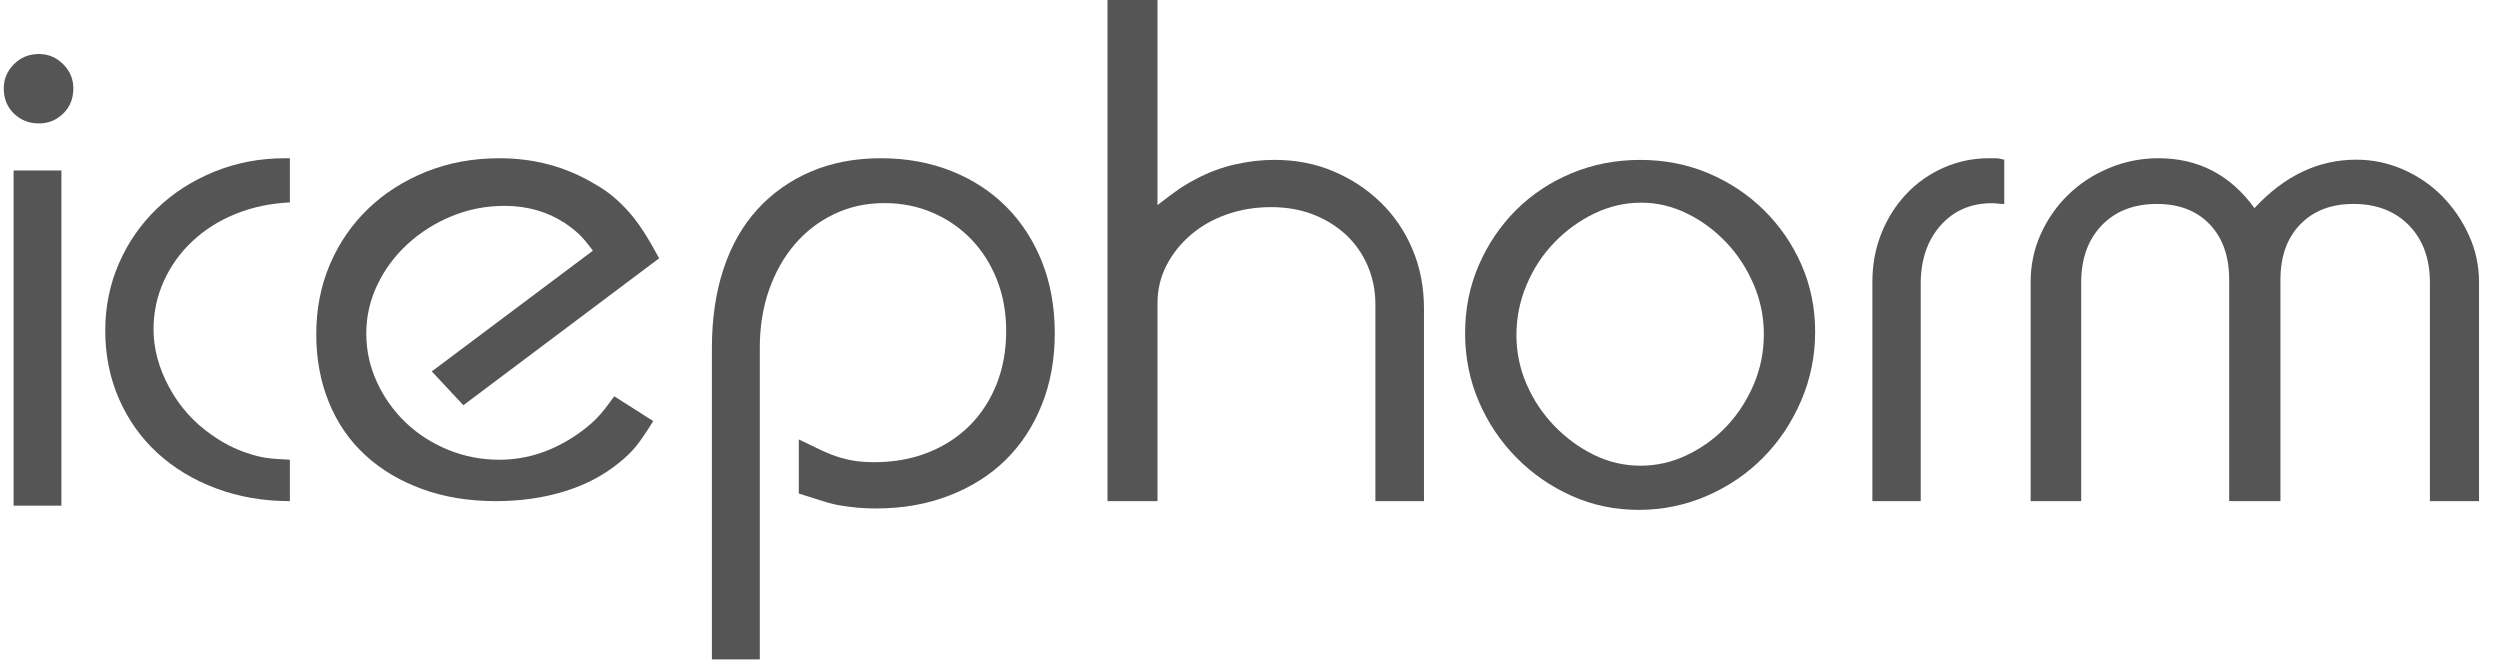
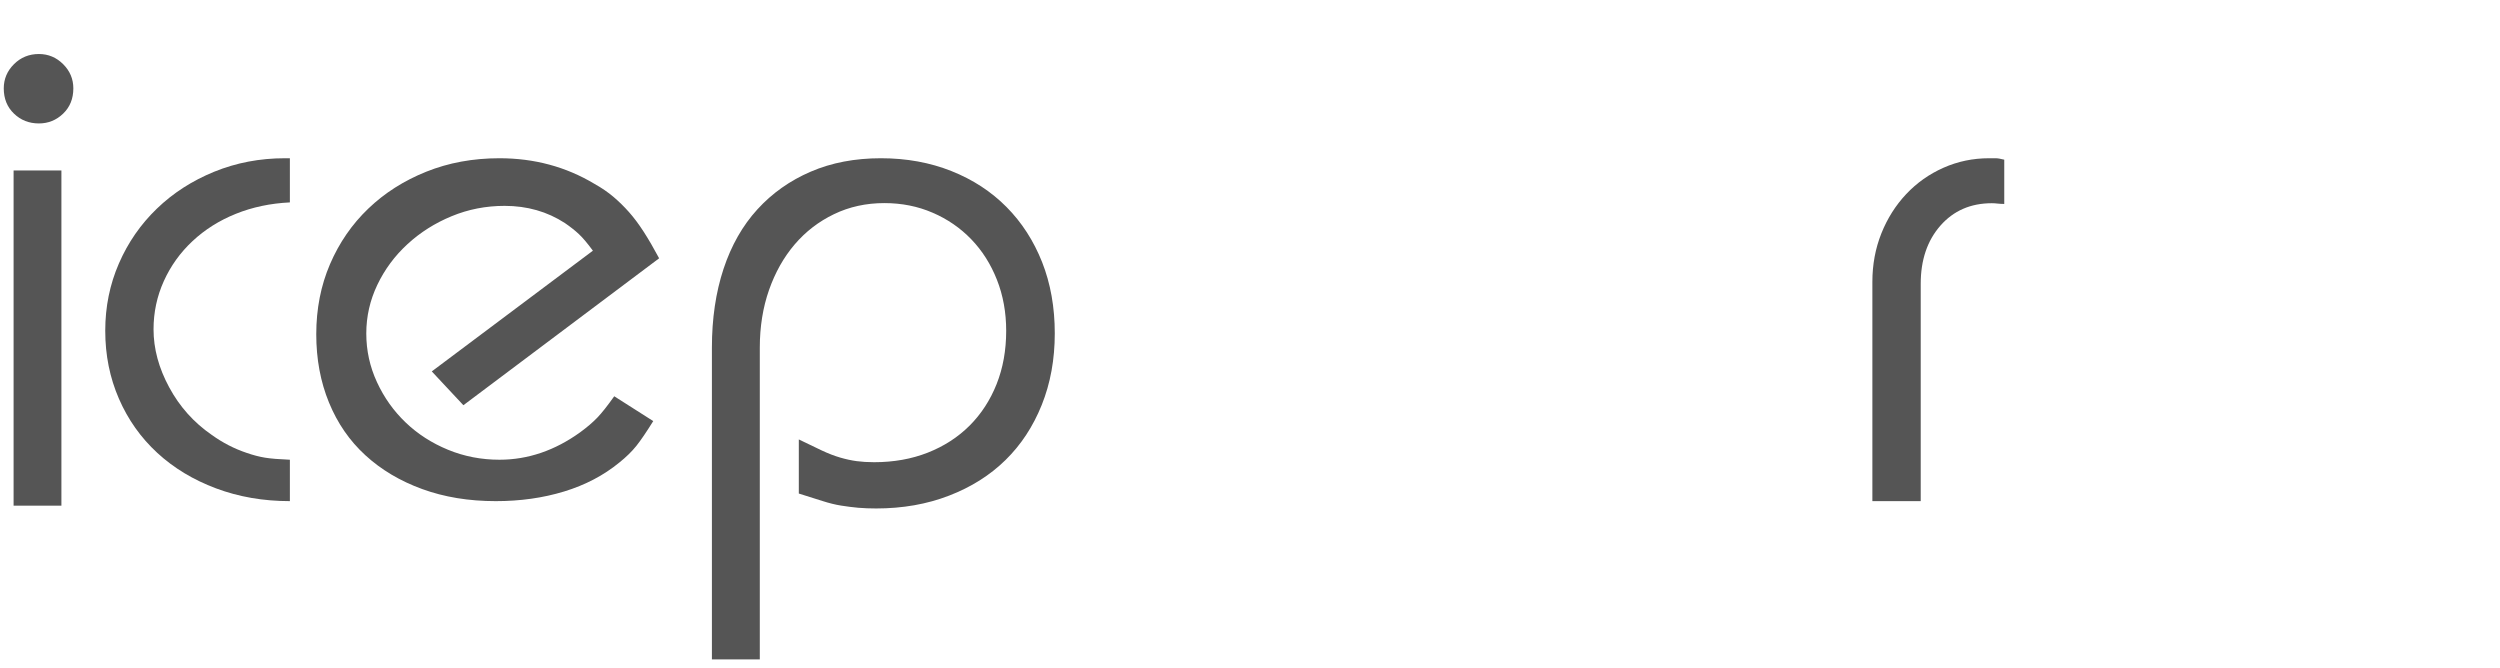
<svg xmlns="http://www.w3.org/2000/svg" width="101" height="27" viewBox="0 0 101 27" fill="none">
  <path fill-rule="evenodd" clip-rule="evenodd" d="M0.152 3.57C0.152 3.193 0.289 2.867 0.564 2.593C0.838 2.319 1.175 2.182 1.572 2.182C1.95 2.182 2.277 2.319 2.552 2.593C2.826 2.867 2.963 3.193 2.963 3.57C2.963 3.986 2.826 4.326 2.552 4.59C2.277 4.855 1.95 4.987 1.572 4.987C1.175 4.987 0.838 4.855 0.564 4.59C0.289 4.326 0.152 3.986 0.152 3.57V3.57ZM0.549 6.886H2.481V20.429H0.549V6.886Z" fill="#555555" />
  <path fill-rule="evenodd" clip-rule="evenodd" d="M11.711 6.393V8.177C10.927 8.215 10.2 8.368 9.531 8.637C8.861 8.906 8.278 9.274 7.781 9.738C7.283 10.203 6.896 10.742 6.619 11.355C6.342 11.968 6.203 12.619 6.203 13.306C6.203 14.086 6.413 14.867 6.835 15.647C7.255 16.427 7.828 17.069 8.555 17.57C8.995 17.887 9.464 18.128 9.961 18.295C10.229 18.388 10.478 18.453 10.707 18.49C10.937 18.528 11.271 18.555 11.711 18.573V20.246C10.64 20.246 9.646 20.074 8.728 19.73C7.81 19.386 7.018 18.908 6.353 18.295C5.688 17.681 5.171 16.953 4.804 16.107C4.436 15.261 4.252 14.347 4.252 13.361C4.252 12.396 4.436 11.49 4.804 10.644C5.171 9.798 5.683 9.06 6.339 8.428C6.994 7.796 7.767 7.3 8.656 6.937C9.545 6.575 10.496 6.393 11.511 6.393H11.711" fill="#555555" />
  <path fill-rule="evenodd" clip-rule="evenodd" d="M26.629 10.435L18.721 16.371L17.444 15.005L23.953 10.128C23.735 9.831 23.547 9.608 23.388 9.459C23.23 9.311 23.042 9.162 22.824 9.013C22.11 8.549 21.298 8.317 20.386 8.317C19.633 8.317 18.919 8.456 18.246 8.735C17.572 9.013 16.977 9.389 16.463 9.863C15.947 10.337 15.541 10.885 15.244 11.508C14.947 12.13 14.798 12.785 14.798 13.473C14.798 14.16 14.941 14.816 15.229 15.438C15.516 16.061 15.903 16.604 16.388 17.068C16.873 17.533 17.444 17.9 18.097 18.169C18.751 18.439 19.445 18.573 20.178 18.573C21.328 18.573 22.418 18.202 23.448 17.458C23.725 17.254 23.953 17.059 24.131 16.873C24.31 16.688 24.538 16.399 24.815 16.009L26.391 17.012C26.113 17.458 25.885 17.793 25.707 18.016C25.529 18.238 25.301 18.462 25.023 18.685C24.389 19.205 23.645 19.595 22.794 19.855C21.941 20.116 21.02 20.246 20.03 20.246C18.939 20.246 17.949 20.083 17.057 19.758C16.165 19.433 15.4 18.978 14.761 18.392C14.122 17.807 13.632 17.096 13.29 16.26C12.947 15.424 12.777 14.504 12.777 13.501C12.777 12.479 12.962 11.536 13.333 10.671C13.704 9.808 14.219 9.06 14.879 8.428C15.538 7.796 16.319 7.299 17.221 6.937C18.122 6.575 19.108 6.393 20.178 6.393C21.585 6.393 22.863 6.737 24.012 7.425C24.31 7.592 24.567 7.769 24.785 7.954C25.004 8.14 25.211 8.344 25.41 8.567C25.608 8.79 25.806 9.055 26.004 9.361C26.202 9.668 26.41 10.026 26.629 10.435" fill="#555555" />
  <path fill-rule="evenodd" clip-rule="evenodd" d="M28.761 26.639V14.043C28.761 12.874 28.917 11.814 29.23 10.865C29.544 9.916 30 9.114 30.599 8.458C31.198 7.802 31.917 7.294 32.756 6.934C33.594 6.573 34.539 6.393 35.59 6.393C36.622 6.393 37.571 6.566 38.438 6.911C39.304 7.256 40.046 7.74 40.663 8.363C41.281 8.986 41.76 9.729 42.102 10.592C42.442 11.455 42.613 12.413 42.613 13.468C42.613 14.522 42.437 15.486 42.087 16.358C41.737 17.23 41.248 17.973 40.622 18.586C39.996 19.2 39.235 19.68 38.341 20.024C37.447 20.37 36.465 20.542 35.397 20.542C35.138 20.542 34.899 20.532 34.677 20.514C34.456 20.494 34.225 20.465 33.986 20.427C33.747 20.389 33.493 20.326 33.226 20.24C32.958 20.154 32.64 20.053 32.272 19.939V17.753C32.622 17.925 32.931 18.074 33.198 18.198C33.465 18.323 33.714 18.419 33.945 18.486C34.175 18.553 34.396 18.601 34.608 18.63C34.82 18.658 35.055 18.673 35.313 18.673C36.106 18.673 36.829 18.544 37.484 18.286C38.138 18.028 38.7 17.665 39.171 17.196C39.64 16.727 40.004 16.168 40.263 15.518C40.521 14.868 40.65 14.151 40.65 13.367C40.65 12.621 40.525 11.933 40.276 11.302C40.027 10.671 39.682 10.127 39.24 9.668C38.797 9.209 38.276 8.85 37.677 8.593C37.078 8.334 36.429 8.205 35.728 8.205C34.991 8.205 34.313 8.354 33.696 8.651C33.078 8.948 32.549 9.355 32.106 9.873C31.664 10.391 31.318 11.005 31.069 11.714C30.821 12.423 30.696 13.199 30.696 14.043V26.639H28.761" fill="#555555" />
-   <path fill-rule="evenodd" clip-rule="evenodd" d="M44.743 20.246V0H46.763V8.284C47.127 8.003 47.411 7.792 47.612 7.651C47.813 7.511 48.058 7.366 48.346 7.217C48.845 6.955 49.363 6.763 49.901 6.641C50.439 6.519 50.966 6.459 51.484 6.459C52.347 6.459 53.144 6.612 53.873 6.922C54.602 7.23 55.24 7.651 55.787 8.186C56.334 8.719 56.761 9.351 57.068 10.081C57.375 10.81 57.529 11.607 57.529 12.467V20.246H55.566V12.299C55.566 11.737 55.46 11.214 55.249 10.726C55.037 10.24 54.744 9.824 54.368 9.477C53.994 9.131 53.55 8.859 53.041 8.662C52.531 8.466 51.968 8.368 51.352 8.368C50.718 8.368 50.121 8.466 49.563 8.662C49.004 8.859 48.518 9.136 48.105 9.491C47.691 9.847 47.364 10.258 47.124 10.726C46.883 11.194 46.763 11.7 46.763 12.243V20.246H44.743" fill="#555555" />
-   <path fill-rule="evenodd" clip-rule="evenodd" d="M59.19 13.459C59.19 12.477 59.375 11.56 59.744 10.711C60.113 9.86 60.615 9.12 61.249 8.486C61.884 7.854 62.631 7.357 63.493 6.998C64.354 6.64 65.277 6.46 66.262 6.46C67.246 6.46 68.164 6.64 69.016 6.998C69.868 7.357 70.615 7.854 71.259 8.486C71.903 9.12 72.41 9.856 72.779 10.696C73.148 11.537 73.332 12.439 73.332 13.402C73.332 14.384 73.143 15.314 72.765 16.193C72.386 17.072 71.875 17.836 71.231 18.488C70.587 19.139 69.83 19.654 68.959 20.032C68.088 20.41 67.17 20.599 66.205 20.599C65.239 20.599 64.335 20.41 63.493 20.032C62.65 19.654 61.907 19.139 61.264 18.488C60.62 17.836 60.113 17.081 59.744 16.221C59.375 15.362 59.19 14.441 59.19 13.459V13.459ZM66.304 8.188C65.644 8.188 65.011 8.335 64.407 8.627C63.803 8.919 63.265 9.31 62.793 9.799C62.321 10.289 61.947 10.859 61.674 11.509C61.4 12.159 61.264 12.832 61.264 13.53C61.264 14.227 61.4 14.891 61.674 15.522C61.947 16.153 62.321 16.714 62.793 17.203C63.265 17.693 63.798 18.084 64.393 18.376C64.987 18.668 65.615 18.814 66.276 18.814C66.936 18.814 67.569 18.668 68.173 18.376C68.777 18.084 69.306 17.698 69.759 17.218C70.212 16.737 70.575 16.176 70.849 15.536C71.123 14.896 71.259 14.218 71.259 13.501C71.259 12.804 71.123 12.135 70.849 11.495C70.575 10.854 70.207 10.289 69.745 9.799C69.282 9.31 68.754 8.919 68.159 8.627C67.564 8.335 66.946 8.188 66.304 8.188V8.188Z" fill="#555555" />
  <path fill-rule="evenodd" clip-rule="evenodd" d="M75.644 20.246V11.389C75.644 10.69 75.765 10.037 76.007 9.43C76.249 8.825 76.583 8.296 77.011 7.841C77.439 7.387 77.941 7.032 78.517 6.777C79.094 6.521 79.707 6.393 80.359 6.393C80.451 6.393 80.54 6.393 80.624 6.393C80.707 6.393 80.823 6.413 80.972 6.451V8.239C80.879 8.239 80.791 8.234 80.707 8.225C80.624 8.215 80.545 8.21 80.471 8.21C79.615 8.21 78.922 8.513 78.392 9.116C77.862 9.721 77.597 10.504 77.597 11.467V20.246H75.644" fill="#555555" />
-   <path fill-rule="evenodd" clip-rule="evenodd" d="M82.038 20.246V11.389C82.038 10.708 82.173 10.065 82.446 9.459C82.718 8.854 83.087 8.324 83.555 7.87C84.021 7.415 84.571 7.056 85.203 6.791C85.834 6.527 86.501 6.393 87.201 6.393C88.815 6.393 90.108 7.066 91.081 8.409C92.286 7.103 93.656 6.451 95.193 6.451C95.854 6.451 96.486 6.583 97.089 6.848C97.692 7.113 98.217 7.472 98.665 7.926C99.111 8.381 99.471 8.906 99.743 9.501C100.015 10.098 100.152 10.727 100.152 11.389V20.246H98.168V11.418C98.168 10.453 97.887 9.682 97.323 9.104C96.758 8.527 96.01 8.239 95.076 8.239C94.182 8.239 93.467 8.513 92.933 9.062C92.397 9.611 92.13 10.358 92.13 11.304V20.246H90.059V11.304C90.059 10.358 89.797 9.611 89.272 9.062C88.746 8.513 88.037 8.239 87.142 8.239C86.209 8.239 85.465 8.527 84.91 9.104C84.356 9.682 84.08 10.453 84.08 11.418V20.246H82.038" fill="#555555" />
</svg>